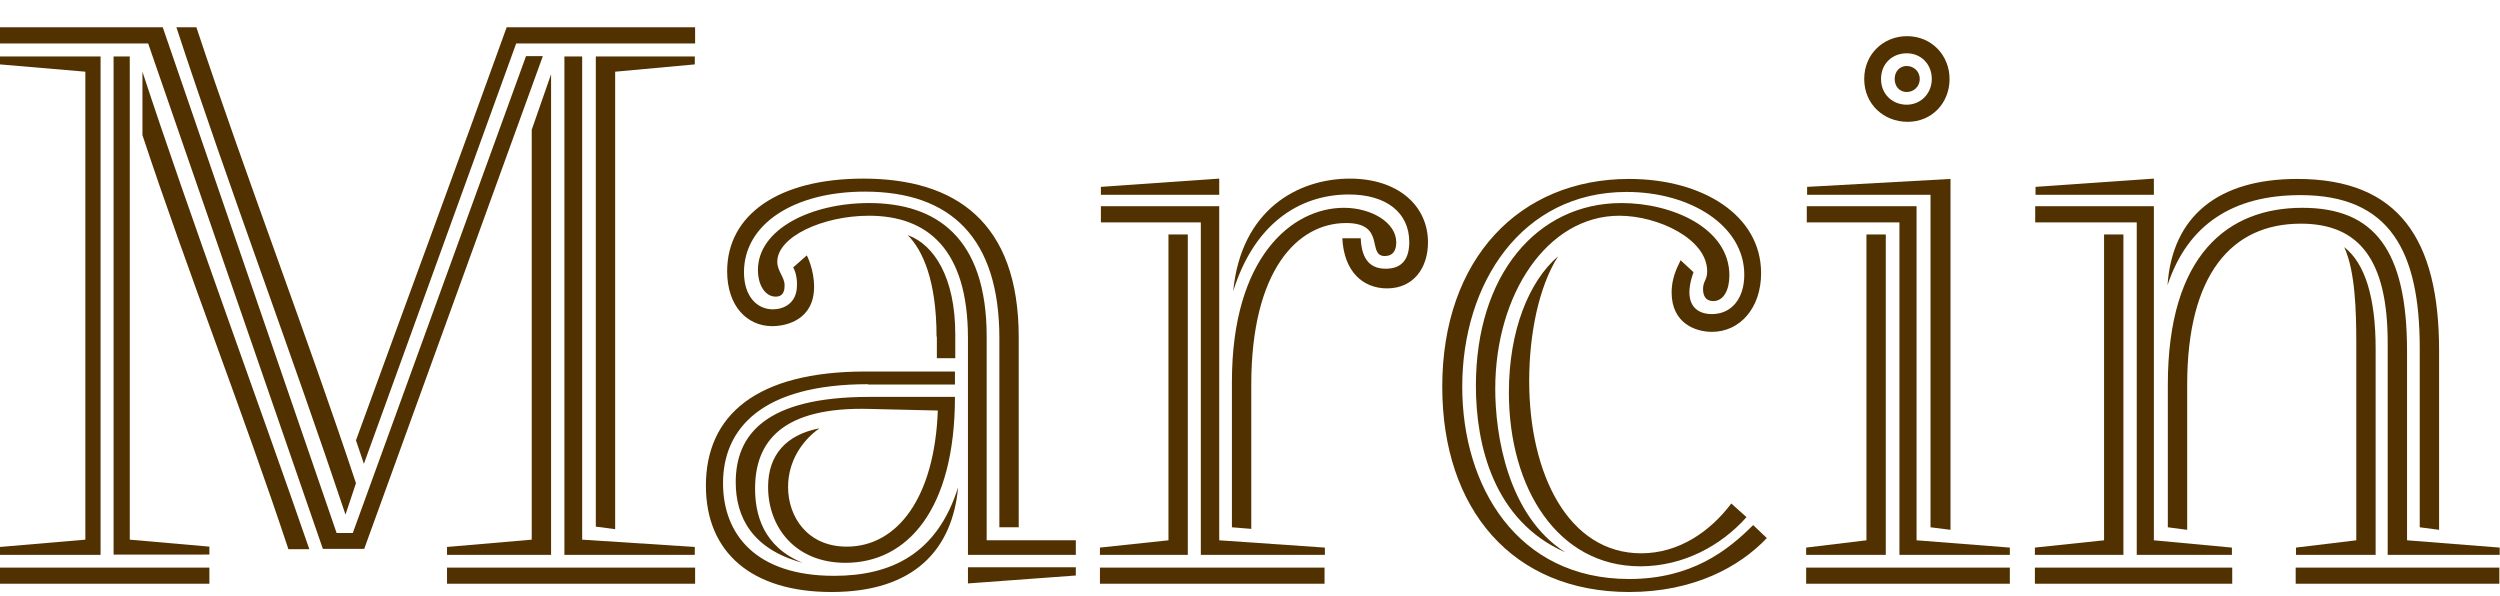
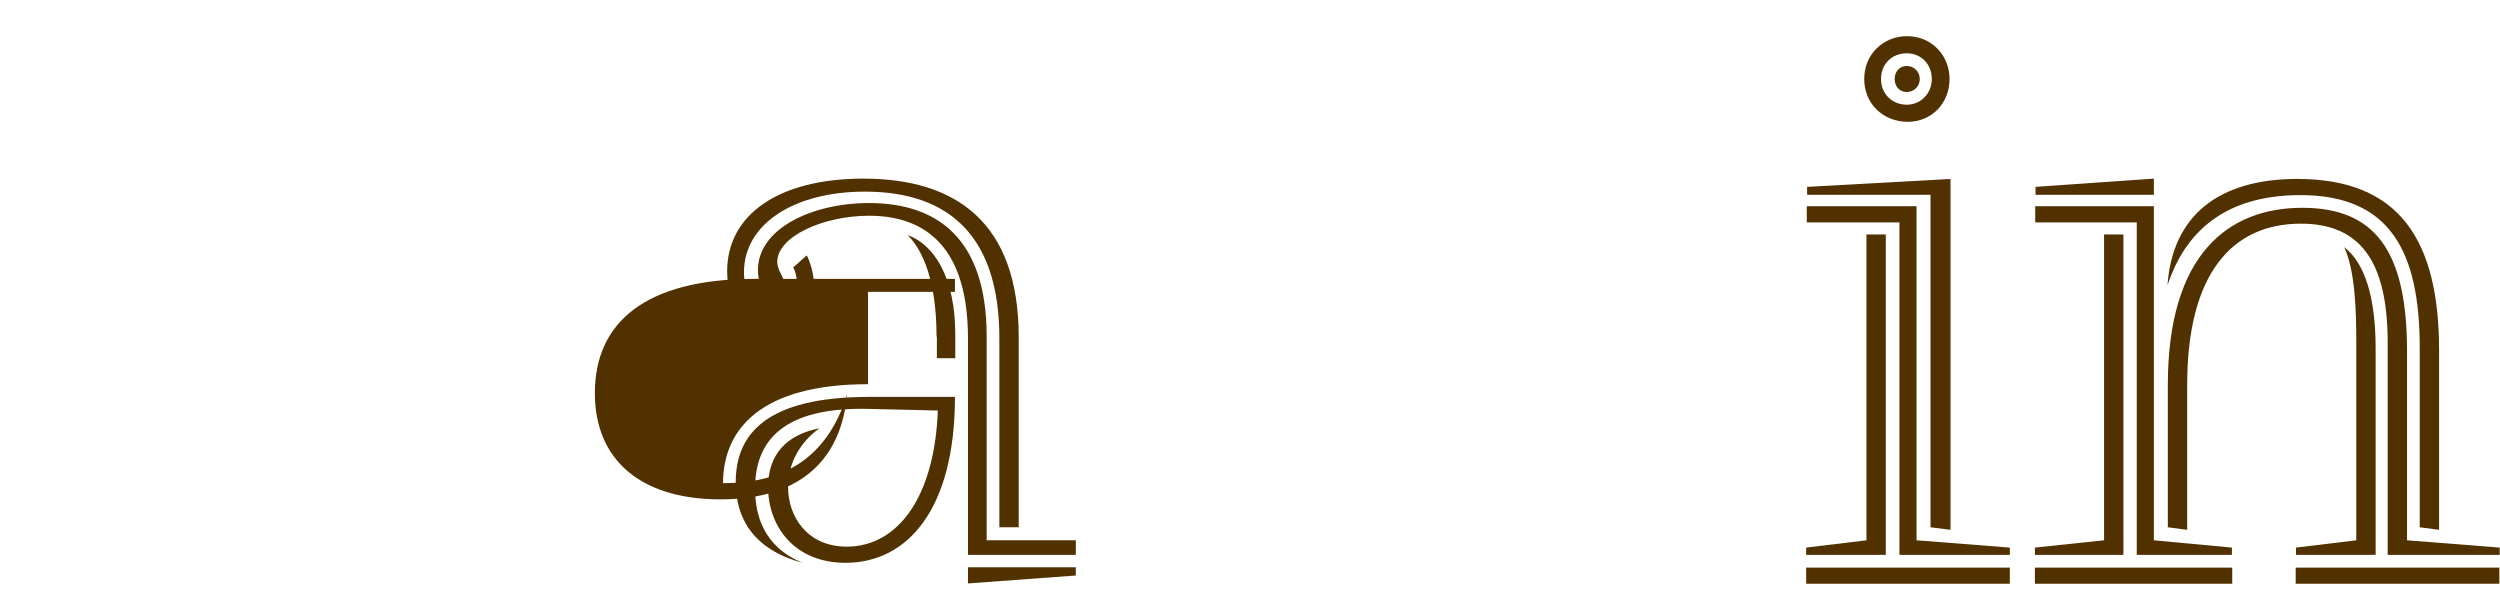
<svg xmlns="http://www.w3.org/2000/svg" version="1.1" x="0px" y="0px" width="788px" height="188px" viewBox="0 0 788 188" style="enable-background:new 0 0 788 188;" xml:space="preserve">
  <style type="text/css">

	.st0{fill:#523100;}

</style>
  <g>
-     <path class="st0" d="M101.8,173.1L46.7,13.7H0V8.6h51.3L106.1,168h5.1l54.6-150.3h5.3l-56.3,155.3H101.8z M26.9,170.1V22.6L0,20.3   v-2.5h31.7v157.1H0v-2.5L26.9,170.1z M0,178.9h66v5.1H0V178.9z M66,172.3v2.5H35.8V17.8h5.1v152.3L66,172.3z M44.9,22.6   C59.1,66,82.7,130.2,97.5,173.1h-6.6C76.7,130.2,59.1,85.5,44.9,42.6V22.6z M108.9,162.2C92.1,111.9,72.1,58.9,55.6,8.6h6.3   c15.5,46.7,34.8,97,50.3,143.7L108.9,162.2z M112.2,138.8C127.4,97,144.7,50.3,159.7,8.6h59.4v5.1h-56.4l-48,132.5L112.2,138.8z    M140.9,174.9v-2.5l26.7-2.3V40.9l6.1-17.5v151.5H140.9z M140.9,178.9h78.2v5.1h-78.2V178.9z M177.9,174.9V17.8h5.6v152.3   l35.5,2.3v2.5H177.9z M193.9,22.6v144.2l-6.1-0.8V17.8h31.2v2.5L193.9,22.6z" />
-     <path class="st0" d="M273.6,121.1c-33.5,0-45.7,14-45.7,31.2c0,16,10.2,29.2,35,29.2c18,0,32.5-6.9,39.1-27.9   c-1.8,19.5-13.7,33-39.9,33c-25.1,0-39.6-12.4-39.6-33.5c0-22.3,16-36,50.3-36H301v4.1H273.6z M250,84.3l4.3-3.8   c0,0,2.3,4.3,2.3,9.9c0,10.2-8.4,12.4-13.2,12.4c-7.9,0-14.2-6.3-14.2-17.3c0-17.8,16.2-29.2,42.9-29.2c28.9,0,49,13.5,49,50v59.9   H315v-59.6c0-31.5-15.2-46.2-42.4-46.2c-22.3,0-38.1,10.2-38.1,25.4c0,7.6,4.1,11.7,9.1,11.7c3.3,0,7.6-1.8,7.6-7.6   C251.3,87.3,250.5,85,250,84.3z M301,125.1c0,35.5-15,52.3-34.5,52.3c-16,0-24.4-11.4-24.4-23.9c0-10.2,5.8-16.5,16.2-18.5   c-5.8,4.1-9.9,10.7-9.9,18.5c0,9.4,6.1,18.8,18.5,18.8c16,0,27.7-15.5,28.7-42.9l-21.3-0.5c-27.9-0.8-36.3,10.4-36.3,25.1   c0,8.1,2.5,18.3,15,23.4c-16-4.3-21.1-14.5-21.1-25.4c0-15,9.4-26.9,42.1-26.9H301z M339.1,170.3v4.6h-34v-68.3   c0-28.2-12.9-38.6-31.2-38.6c-14.5,0-28.9,6.6-28.9,14.5c0,3,2.3,4.8,2.3,7.4c0,1,0,3.6-2.8,3.6c-3.3,0-5.6-3.6-5.6-8.4   c0-12.9,16.8-21.1,35-21.1c21.1,0,37.1,10.7,37.1,42.1v64.2H339.1z M295.2,106.1c0-17.5-4.3-27.2-9.1-32c8.4,3,15,13.5,15,31.2   v7.6h-5.8V106.1z M339.1,178.9v2.5l-34,2.5v-5.1H339.1z" />
-     <path class="st0" d="M368.3,170.3V73.9h6.1v101h-27.7v-2.3L368.3,170.3z M346.7,178.9h70.8v5.1h-70.8V178.9z M384.3,56.3v5.1H347   v-2.5L384.3,56.3z M384.3,65v105.3l33.3,2.3v2.3h-39.1V70.1H347V65H384.3z M394.4,121.3v45.4l-6.1-0.5v-45.9   c0-39.3,19-54.8,35.3-54.8c8.6,0,16.5,4.6,16.5,10.9c0,2.5-1,4.3-3.6,4.3c-5.8,0,0.5-10.4-12.2-10.4   C408.9,70.3,394.4,85.3,394.4,121.3z M423.1,75.1h5.8c0.3,7.4,3.6,9.6,7.9,9.6c5.3,0,7.4-3.3,7.4-8.4c0-9.4-7.4-15-19-15   c-16,0-30,9.6-36.5,30.5c2.5-25.9,20.6-35.5,36.8-35.5c15,0,24.6,8.4,24.6,20.1c0,8.1-4.6,14.5-12.9,14.5   C429.5,90.9,423.6,85.5,423.1,75.1z" />
-     <path class="st0" d="M513.5,182.5c19.8,0,31.2-9.1,39.1-17l4.3,4.1c-8.6,9.1-23.1,17-43.4,17c-36.8,0-58.9-26.1-58.9-64.7   c0-40.4,24.4-65.5,58.9-65.5c23.1,0,41.6,11.4,41.6,29.7c0,10.9-6.6,18.5-15.5,18.5c-5.3,0-12.7-2.8-12.7-12.4   c0-5.8,2.8-9.6,2.8-10.2l4.1,3.8c0,0-1.3,3.3-1.3,6.3c0,4.8,3,6.9,7.1,6.9c6.1,0,10.2-4.8,10.2-12.4c0-15.5-17-26.1-37.1-26.1   c-33,0-51.8,28.7-51.8,61.4C460.9,153.3,478.2,182.5,513.5,182.5z M536.8,91.1c0-2.5,1.3-2.8,1.3-5.6c0-10.2-15.5-17.5-27.7-17.5   c-22.6,0-39.1,24.6-39.1,54.6c0,14.2,3.8,39.9,22.1,51.5c-22.6-9.9-28.2-33.8-28.2-52.5c0-35,19.3-57.6,45.9-57.6   c16,0,34,7.9,34,22.8c0,4.6-1.8,8.1-5.1,8.1C537.6,94.9,536.8,93.2,536.8,91.1z M550.5,163c-7.9,8.9-19.8,15.5-33.5,15.5   c-25.9,0-41.4-24.4-41.4-54.8c0-19.5,6.3-35,15.5-42.9c-6.1,9.6-9.1,24.6-9.1,39.3c0,29.4,12.4,54.3,35.3,54.3   c11.9,0,21.8-6.9,28.4-15.7L550.5,163z" />
+     <path class="st0" d="M273.6,121.1c-33.5,0-45.7,14-45.7,31.2c18,0,32.5-6.9,39.1-27.9   c-1.8,19.5-13.7,33-39.9,33c-25.1,0-39.6-12.4-39.6-33.5c0-22.3,16-36,50.3-36H301v4.1H273.6z M250,84.3l4.3-3.8   c0,0,2.3,4.3,2.3,9.9c0,10.2-8.4,12.4-13.2,12.4c-7.9,0-14.2-6.3-14.2-17.3c0-17.8,16.2-29.2,42.9-29.2c28.9,0,49,13.5,49,50v59.9   H315v-59.6c0-31.5-15.2-46.2-42.4-46.2c-22.3,0-38.1,10.2-38.1,25.4c0,7.6,4.1,11.7,9.1,11.7c3.3,0,7.6-1.8,7.6-7.6   C251.3,87.3,250.5,85,250,84.3z M301,125.1c0,35.5-15,52.3-34.5,52.3c-16,0-24.4-11.4-24.4-23.9c0-10.2,5.8-16.5,16.2-18.5   c-5.8,4.1-9.9,10.7-9.9,18.5c0,9.4,6.1,18.8,18.5,18.8c16,0,27.7-15.5,28.7-42.9l-21.3-0.5c-27.9-0.8-36.3,10.4-36.3,25.1   c0,8.1,2.5,18.3,15,23.4c-16-4.3-21.1-14.5-21.1-25.4c0-15,9.4-26.9,42.1-26.9H301z M339.1,170.3v4.6h-34v-68.3   c0-28.2-12.9-38.6-31.2-38.6c-14.5,0-28.9,6.6-28.9,14.5c0,3,2.3,4.8,2.3,7.4c0,1,0,3.6-2.8,3.6c-3.3,0-5.6-3.6-5.6-8.4   c0-12.9,16.8-21.1,35-21.1c21.1,0,37.1,10.7,37.1,42.1v64.2H339.1z M295.2,106.1c0-17.5-4.3-27.2-9.1-32c8.4,3,15,13.5,15,31.2   v7.6h-5.8V106.1z M339.1,178.9v2.5l-34,2.5v-5.1H339.1z" />
    <path class="st0" d="M569.3,174.9v-2.3l19-2.3V73.9h6.1v101H569.3z M633.5,178.9v5.1h-64.2v-5.1H633.5z M569.6,61.4v-2.5l45.2-2.5   V167l-6.3-0.8V61.4H569.6z M604.1,65v105.3l29.4,2.3v2.3h-34.8V70.1h-29.2V65H604.1z M614.5,24.9c0,7.6-5.6,13.5-13.2,13.5   c-7.6,0-13.7-5.6-13.7-13.5s6.1-13.5,13.5-13.5C608.9,11.4,614.5,17.5,614.5,24.9z M608.9,24.9c0-4.6-3.3-8.1-7.9-8.1   s-8.1,3.3-8.1,8.1c0,4.8,3.6,8.1,8.1,8.1S608.9,29.4,608.9,24.9z M601,20.8c2,0,4.1,1.5,4.1,4.1c0,2.5-2,4.1-4.1,4.1   c-2.3,0-3.8-1.8-3.8-4.1S598.7,20.8,601,20.8z" />
    <path class="st0" d="M663.2,170.3V73.9h6.1v101h-27.9v-2.3L663.2,170.3z M641.4,178.9h62.2v5.1h-62.2V178.9z M678.9,56.3v5.1   h-37.3v-2.5L678.9,56.3z M678.9,65v105.3l24.6,2.3v2.3h-30V70.1h-32V65H678.9z M762.7,109.7c0-30.5-9.4-48.2-37.6-48.2   c-21.1,0-35.5,9.1-41.9,28.4c1.5-21.8,16-33.5,40.9-33.5c32,0,44.7,19,44.7,54.1V167l-6.1-0.8V109.7z M683.3,121.3   c0-41.1,19-55.8,42.4-55.8c22.6,0,33,13.2,33,45.2v59.6l29.2,2.3v2.3h-35.3v-66.8c0-26.1-8.9-37.6-27.4-37.6   c-21.8,0-35.8,16-35.8,50.8V167l-6.1-0.8V121.3z M742.7,170.3v-62.2c0-9.9-0.3-22.6-3.8-30.2c6.6,5.1,9.9,16,9.9,32v65h-25.1v-2.3   L742.7,170.3z M723.6,184v-5.1h64.2v5.1H723.6z" />
  </g>
</svg>